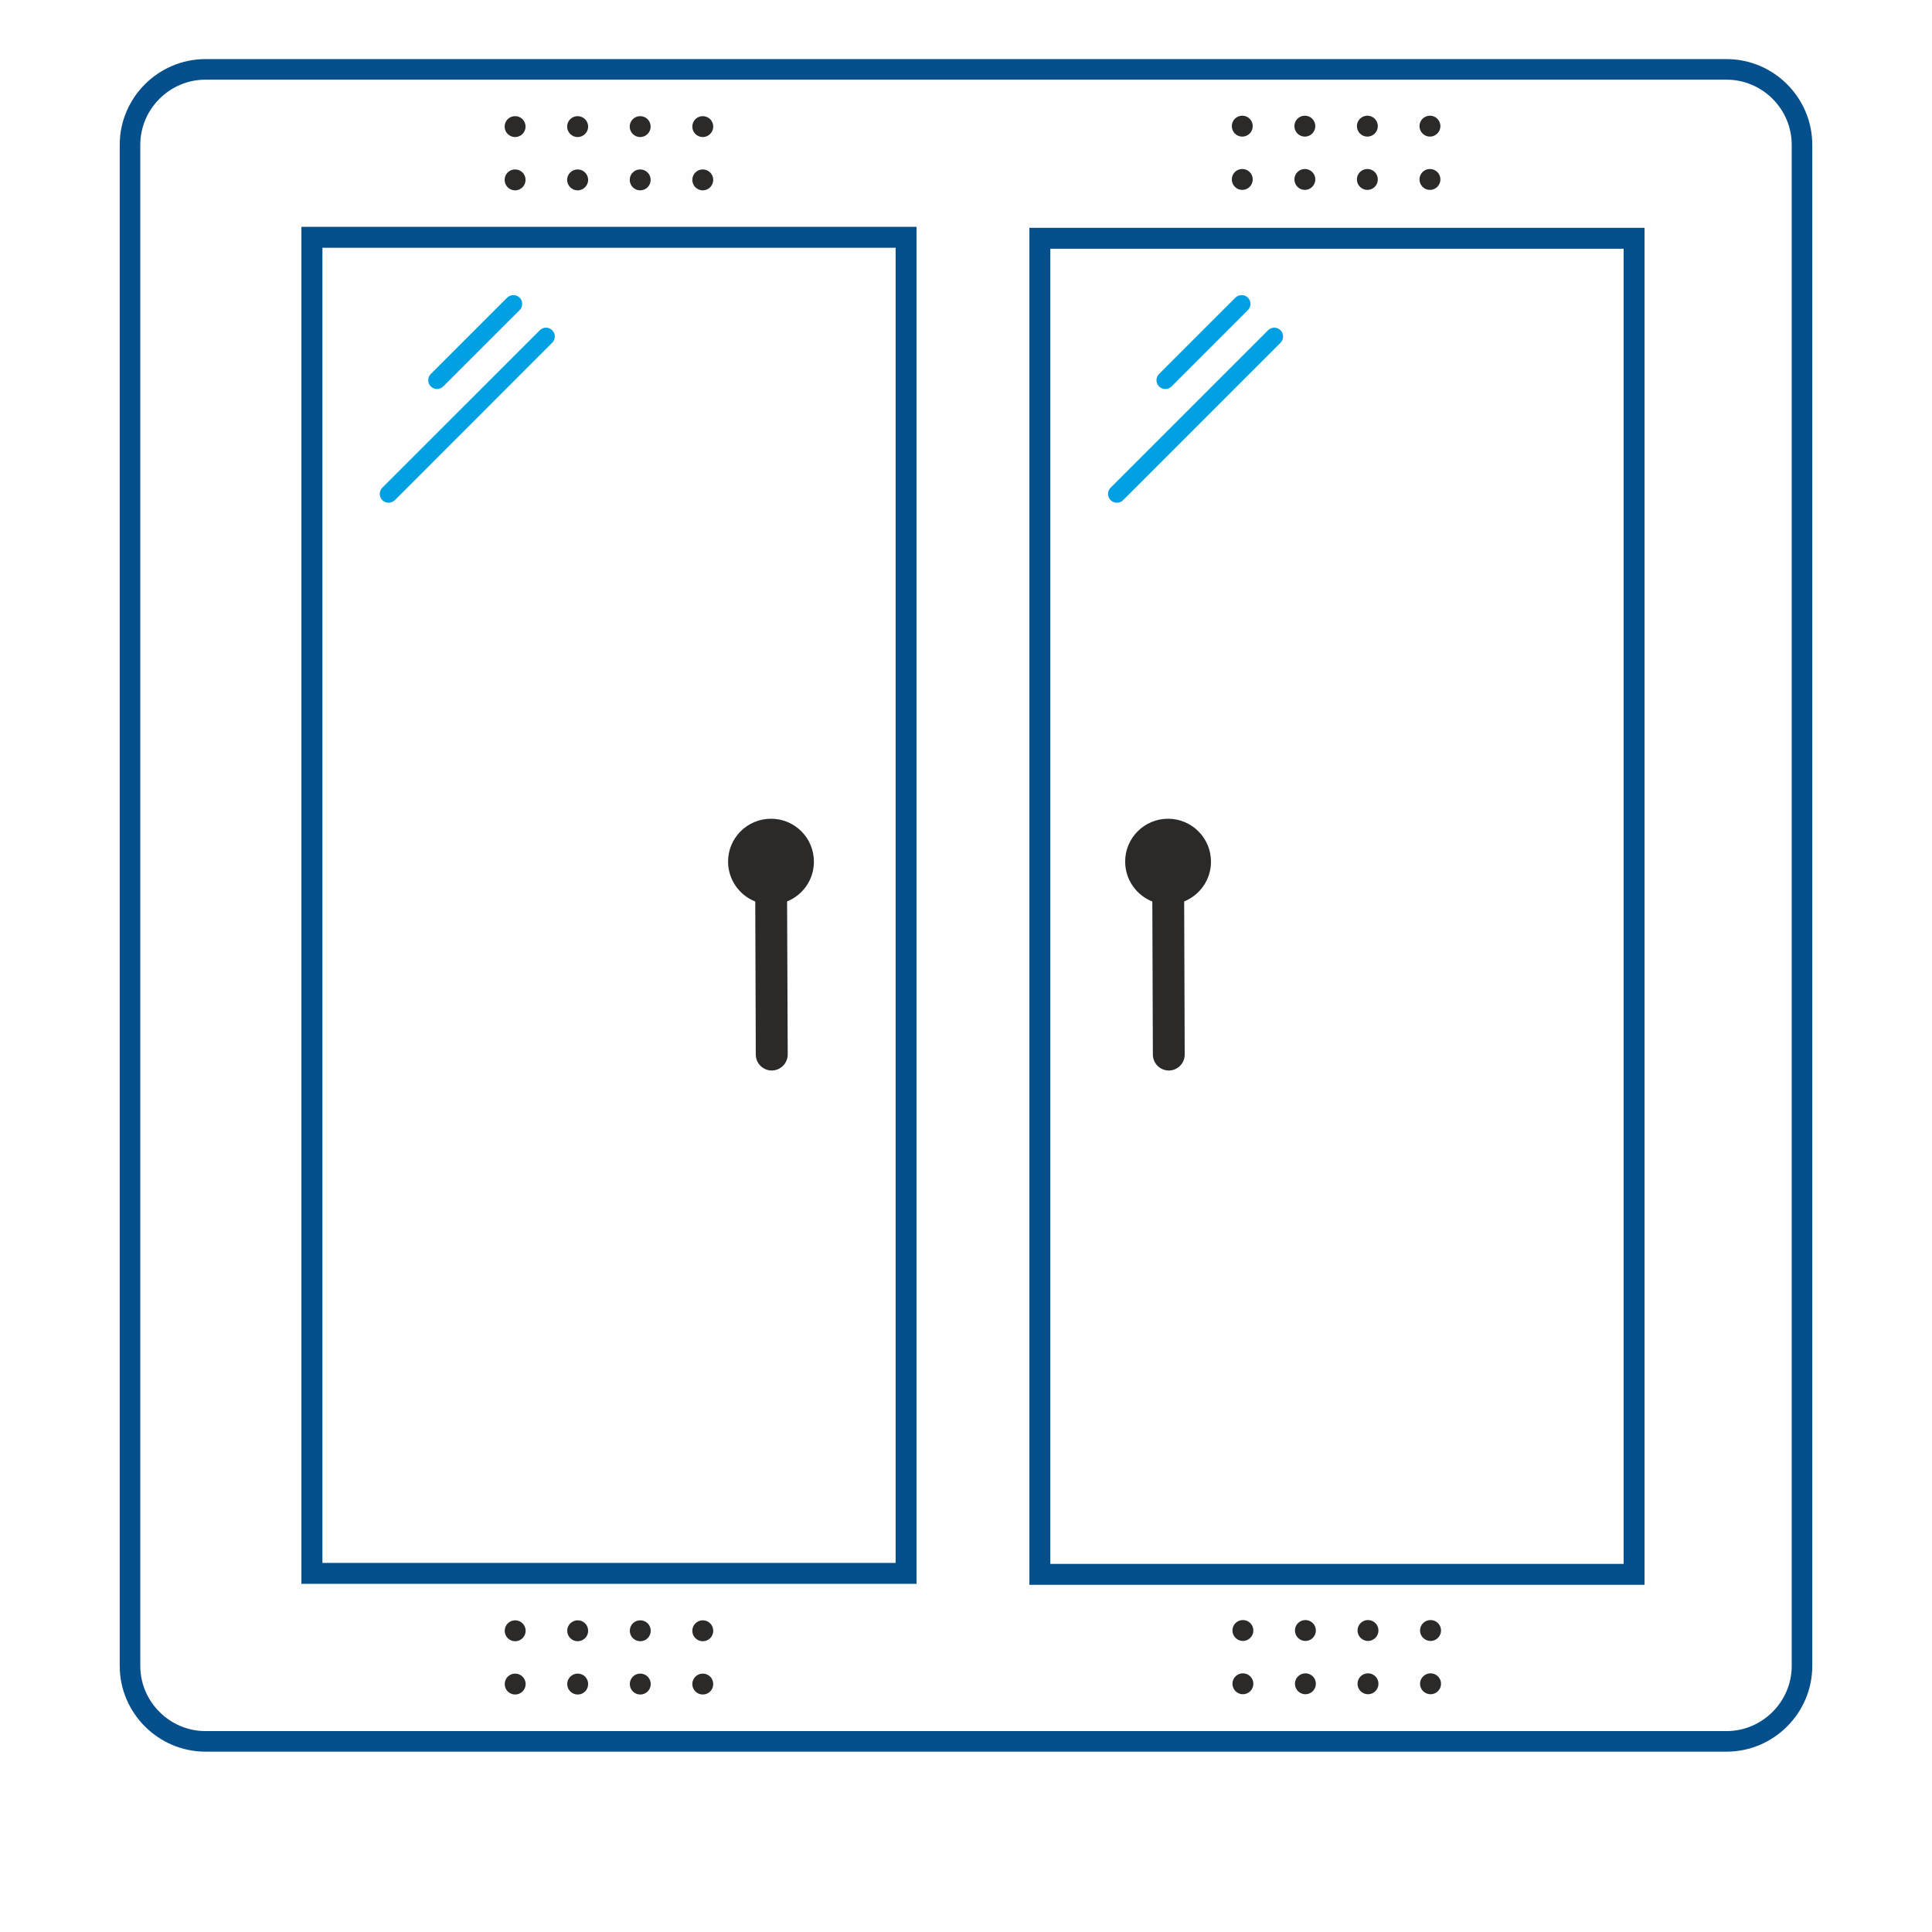
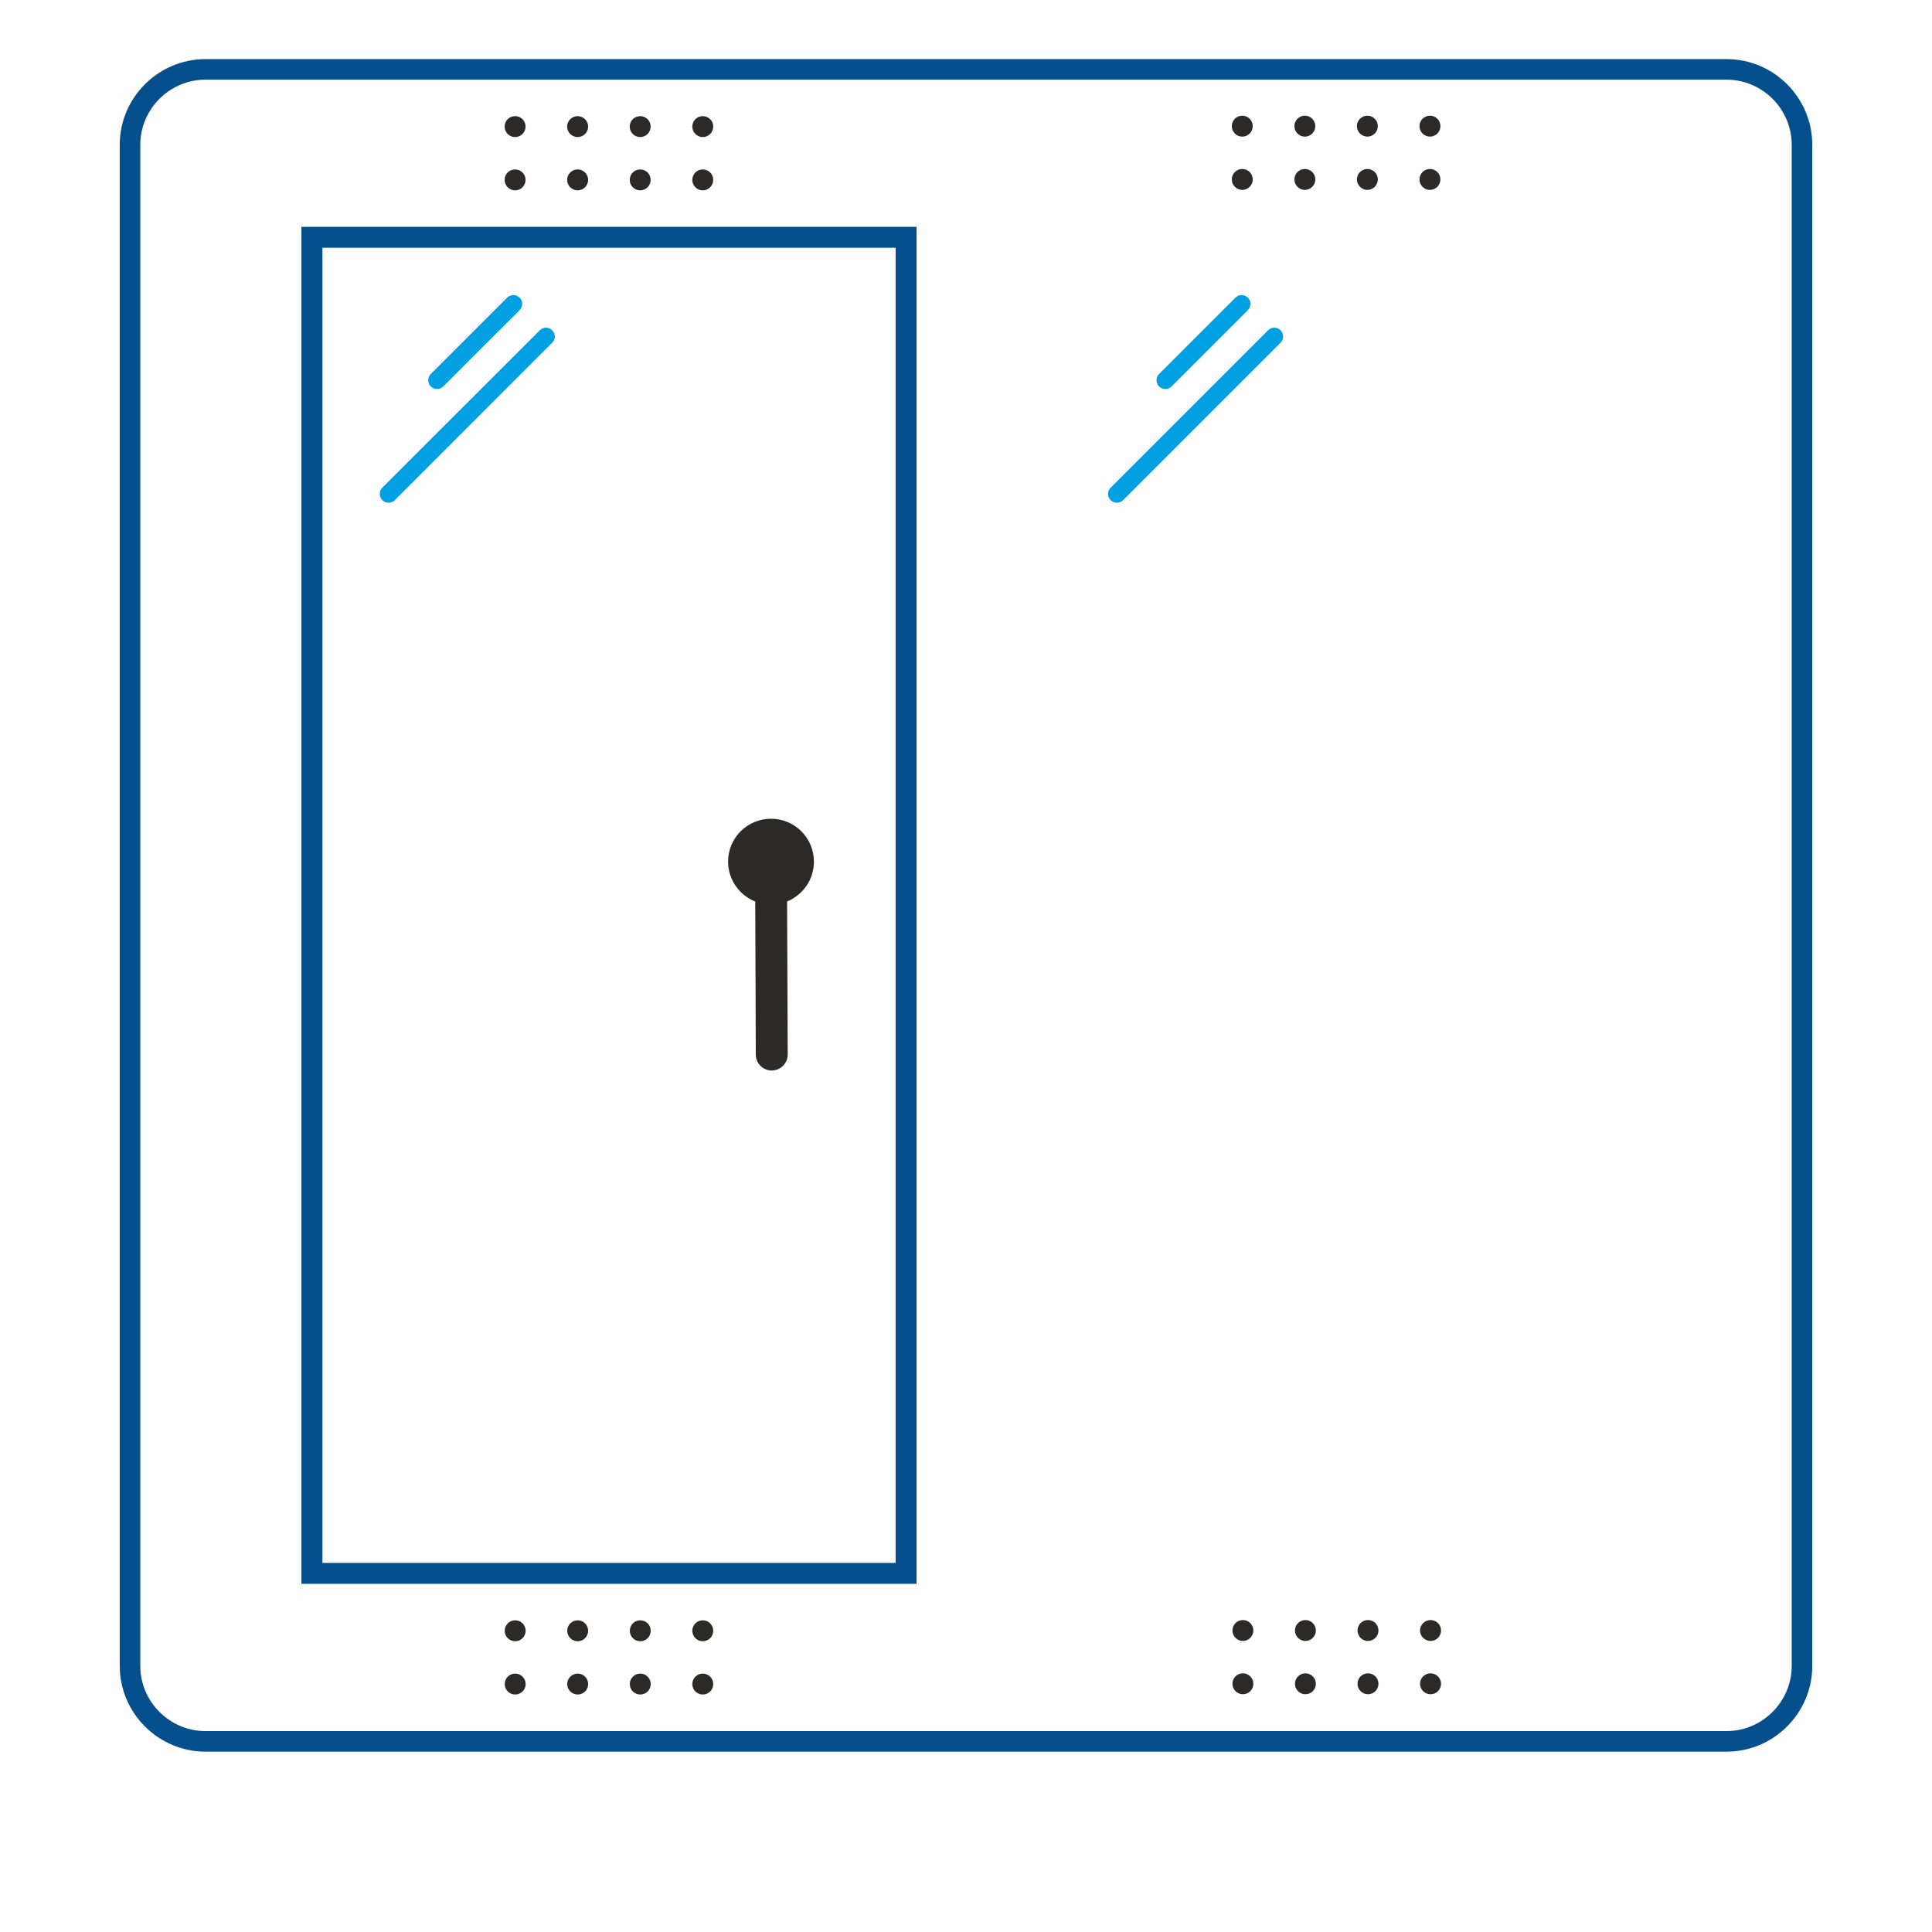
<svg xmlns="http://www.w3.org/2000/svg" xml:space="preserve" width="166.793mm" height="166.793mm" version="1.1" style="shape-rendering:geometricPrecision; text-rendering:geometricPrecision; image-rendering:optimizeQuality; fill-rule:evenodd; clip-rule:evenodd" viewBox="0 0 21608 21608">
  <defs>
    <style type="text/css">
   
    .fil0 {fill:#FEFEFE}
    .fil3 {fill:#2B2A29}
    .fil2 {fill:#00A0E3}
    .fil1 {fill:#044F8C}
   
  </style>
  </defs>
  <g id="Слой_x0020_1">
    <rect class="fil0" width="21608" height="21608" />
    <path class="fil1" d="M2298 661l17012 0c528,0 959,431 959,959l0 17012c0,527 -431,959 -959,959l-17012 0c-527,0 -959,-432 -959,-959l0 -17012c0,-528 432,-959 959,-959zm0 230c-400,0 -729,328 -729,729l0 17012c0,400 329,729 729,729l17012 0c401,0 729,-329 729,-729l0 -17012c0,-401 -328,-729 -729,-729l-17012 0z" />
    <path class="fil1" d="M3371 2537l6880 0 0 15177 -6880 0 0 -15177zm235 234l6411 0 0 14709 -6411 0 0 -14709z" />
    <path class="fil2" d="M4818 4183l854 -854c39,-38 101,-38 139,0l1 0c38,38 38,101 0,139l-855 854c-38,38 -100,38 -139,0l0 0c-38,-38 -38,-101 0,-139zm-542 1271l1761 -1760c38,-39 101,-39 139,0l0 0c39,38 39,101 0,139l-1760 1761c-39,38 -101,38 -140,0l0 0c-38,-39 -38,-101 0,-140z" />
    <path class="fil2" d="M12963 4183l854 -854c39,-38 101,-38 140,0l0 0c38,38 38,101 0,139l-854 854c-39,38 -101,38 -140,0l0 0c-38,-38 -38,-101 0,-139zm-541 1271l1760 -1760c39,-39 101,-39 140,0l0 0c38,38 38,101 0,139l-1761 1761c-38,38 -101,38 -139,0l0 0c-39,-39 -39,-101 0,-140z" />
-     <path class="fil1" d="M11513 2548l6880 0 0 15177 -6880 0 0 -15177zm234 234l6412 0 0 14709 -6412 0 0 -14709z" />
-     <path class="fil3" d="M13544 9635c1,202 -123,375 -300,447l6 1712c1,98 -79,178 -177,179l0 0c-98,0 -179,-80 -179,-178l-6 -1712c-177,-70 -303,-243 -304,-445 -1,-265 213,-480 478,-481 265,-1 481,213 482,478z" />
    <path class="fil3" d="M9103 9635c1,202 -123,375 -300,447l7 1712c0,98 -80,178 -178,179l0 0c-98,0 -179,-80 -179,-178l-6 -1712c-177,-70 -303,-243 -304,-445 -1,-265 213,-480 479,-481 265,-1 480,213 481,478z" />
    <path class="fil3" d="M7860 1299c64,0 117,52 117,117 0,64 -53,117 -117,117 -65,0 -117,-53 -117,-117 0,-65 52,-117 117,-117zm-2099 596c65,0 117,52 117,117 0,64 -52,117 -117,117 -65,0 -117,-53 -117,-117 0,-65 52,-117 117,-117zm699 0c65,0 118,52 118,117 0,64 -53,117 -118,117 -64,0 -117,-53 -117,-117 0,-65 53,-117 117,-117zm700 0c65,0 117,52 117,117 0,64 -52,117 -117,117 -65,0 -117,-53 -117,-117 0,-65 52,-117 117,-117zm700 0c64,0 117,52 117,117 0,64 -53,117 -117,117 -65,0 -117,-53 -117,-117 0,-65 52,-117 117,-117zm-2099 -596c65,0 117,52 117,117 0,64 -52,117 -117,117 -65,0 -117,-53 -117,-117 0,-65 52,-117 117,-117zm699 0c65,0 118,52 118,117 0,64 -53,117 -118,117 -64,0 -117,-53 -117,-117 0,-65 53,-117 117,-117zm700 0c65,0 117,52 117,117 0,64 -52,117 -117,117 -65,0 -117,-53 -117,-117 0,-65 52,-117 117,-117z" />
    <path class="fil3" d="M15993 1294c64,0 117,52 117,117 0,64 -53,117 -117,117 -65,0 -117,-53 -117,-117 0,-65 52,-117 117,-117zm-2099 596c65,0 117,52 117,117 0,64 -52,117 -117,117 -65,0 -117,-53 -117,-117 0,-65 52,-117 117,-117zm700 0c64,0 117,52 117,117 0,64 -53,117 -117,117 -65,0 -117,-53 -117,-117 0,-65 52,-117 117,-117zm699 0c65,0 117,52 117,117 0,64 -52,117 -117,117 -64,0 -117,-53 -117,-117 0,-65 53,-117 117,-117zm700 0c64,0 117,52 117,117 0,64 -53,117 -117,117 -65,0 -117,-53 -117,-117 0,-65 52,-117 117,-117zm-2099 -596c65,0 117,52 117,117 0,64 -52,117 -117,117 -65,0 -117,-53 -117,-117 0,-65 52,-117 117,-117zm700 0c64,0 117,52 117,117 0,64 -53,117 -117,117 -65,0 -117,-53 -117,-117 0,-65 52,-117 117,-117zm699 0c65,0 117,52 117,117 0,64 -52,117 -117,117 -64,0 -117,-53 -117,-117 0,-65 53,-117 117,-117z" />
    <path class="fil3" d="M7860 18122c65,0 117,52 117,117 0,65 -52,117 -117,117 -64,0 -117,-52 -117,-117 0,-65 53,-117 117,-117zm-2098 596c64,0 117,52 117,117 0,65 -53,117 -117,117 -65,0 -117,-52 -117,-117 0,-65 52,-117 117,-117zm699 0c65,0 117,52 117,117 0,65 -52,117 -117,117 -64,0 -117,-52 -117,-117 0,-65 53,-117 117,-117zm700 0c65,0 117,52 117,117 0,65 -52,117 -117,117 -65,0 -117,-52 -117,-117 0,-65 52,-117 117,-117zm699 0c65,0 117,52 117,117 0,65 -52,117 -117,117 -64,0 -117,-52 -117,-117 0,-65 53,-117 117,-117zm-2098 -596c64,0 117,52 117,117 0,65 -53,117 -117,117 -65,0 -117,-52 -117,-117 0,-65 52,-117 117,-117zm699 0c65,0 117,52 117,117 0,65 -52,117 -117,117 -64,0 -117,-52 -117,-117 0,-65 53,-117 117,-117zm700 0c65,0 117,52 117,117 0,65 -52,117 -117,117 -65,0 -117,-52 -117,-117 0,-65 52,-117 117,-117z" />
    <path class="fil3" d="M16000 18119c64,0 117,52 117,117 0,64 -53,117 -117,117 -65,0 -118,-53 -118,-117 0,-65 53,-117 118,-117zm-2099 596c64,0 117,52 117,117 0,64 -53,117 -117,117 -65,0 -117,-53 -117,-117 0,-65 52,-117 117,-117zm699 0c65,0 117,52 117,117 0,64 -52,117 -117,117 -64,0 -117,-53 -117,-117 0,-65 53,-117 117,-117zm700 0c65,0 117,52 117,117 0,64 -52,117 -117,117 -65,0 -117,-53 -117,-117 0,-65 52,-117 117,-117zm700 0c64,0 117,52 117,117 0,64 -53,117 -117,117 -65,0 -118,-53 -118,-117 0,-65 53,-117 118,-117zm-2099 -596c64,0 117,52 117,117 0,64 -53,117 -117,117 -65,0 -117,-53 -117,-117 0,-65 52,-117 117,-117zm699 0c65,0 117,52 117,117 0,64 -52,117 -117,117 -64,0 -117,-53 -117,-117 0,-65 53,-117 117,-117zm700 0c65,0 117,52 117,117 0,64 -52,117 -117,117 -65,0 -117,-53 -117,-117 0,-65 52,-117 117,-117z" />
  </g>
</svg>